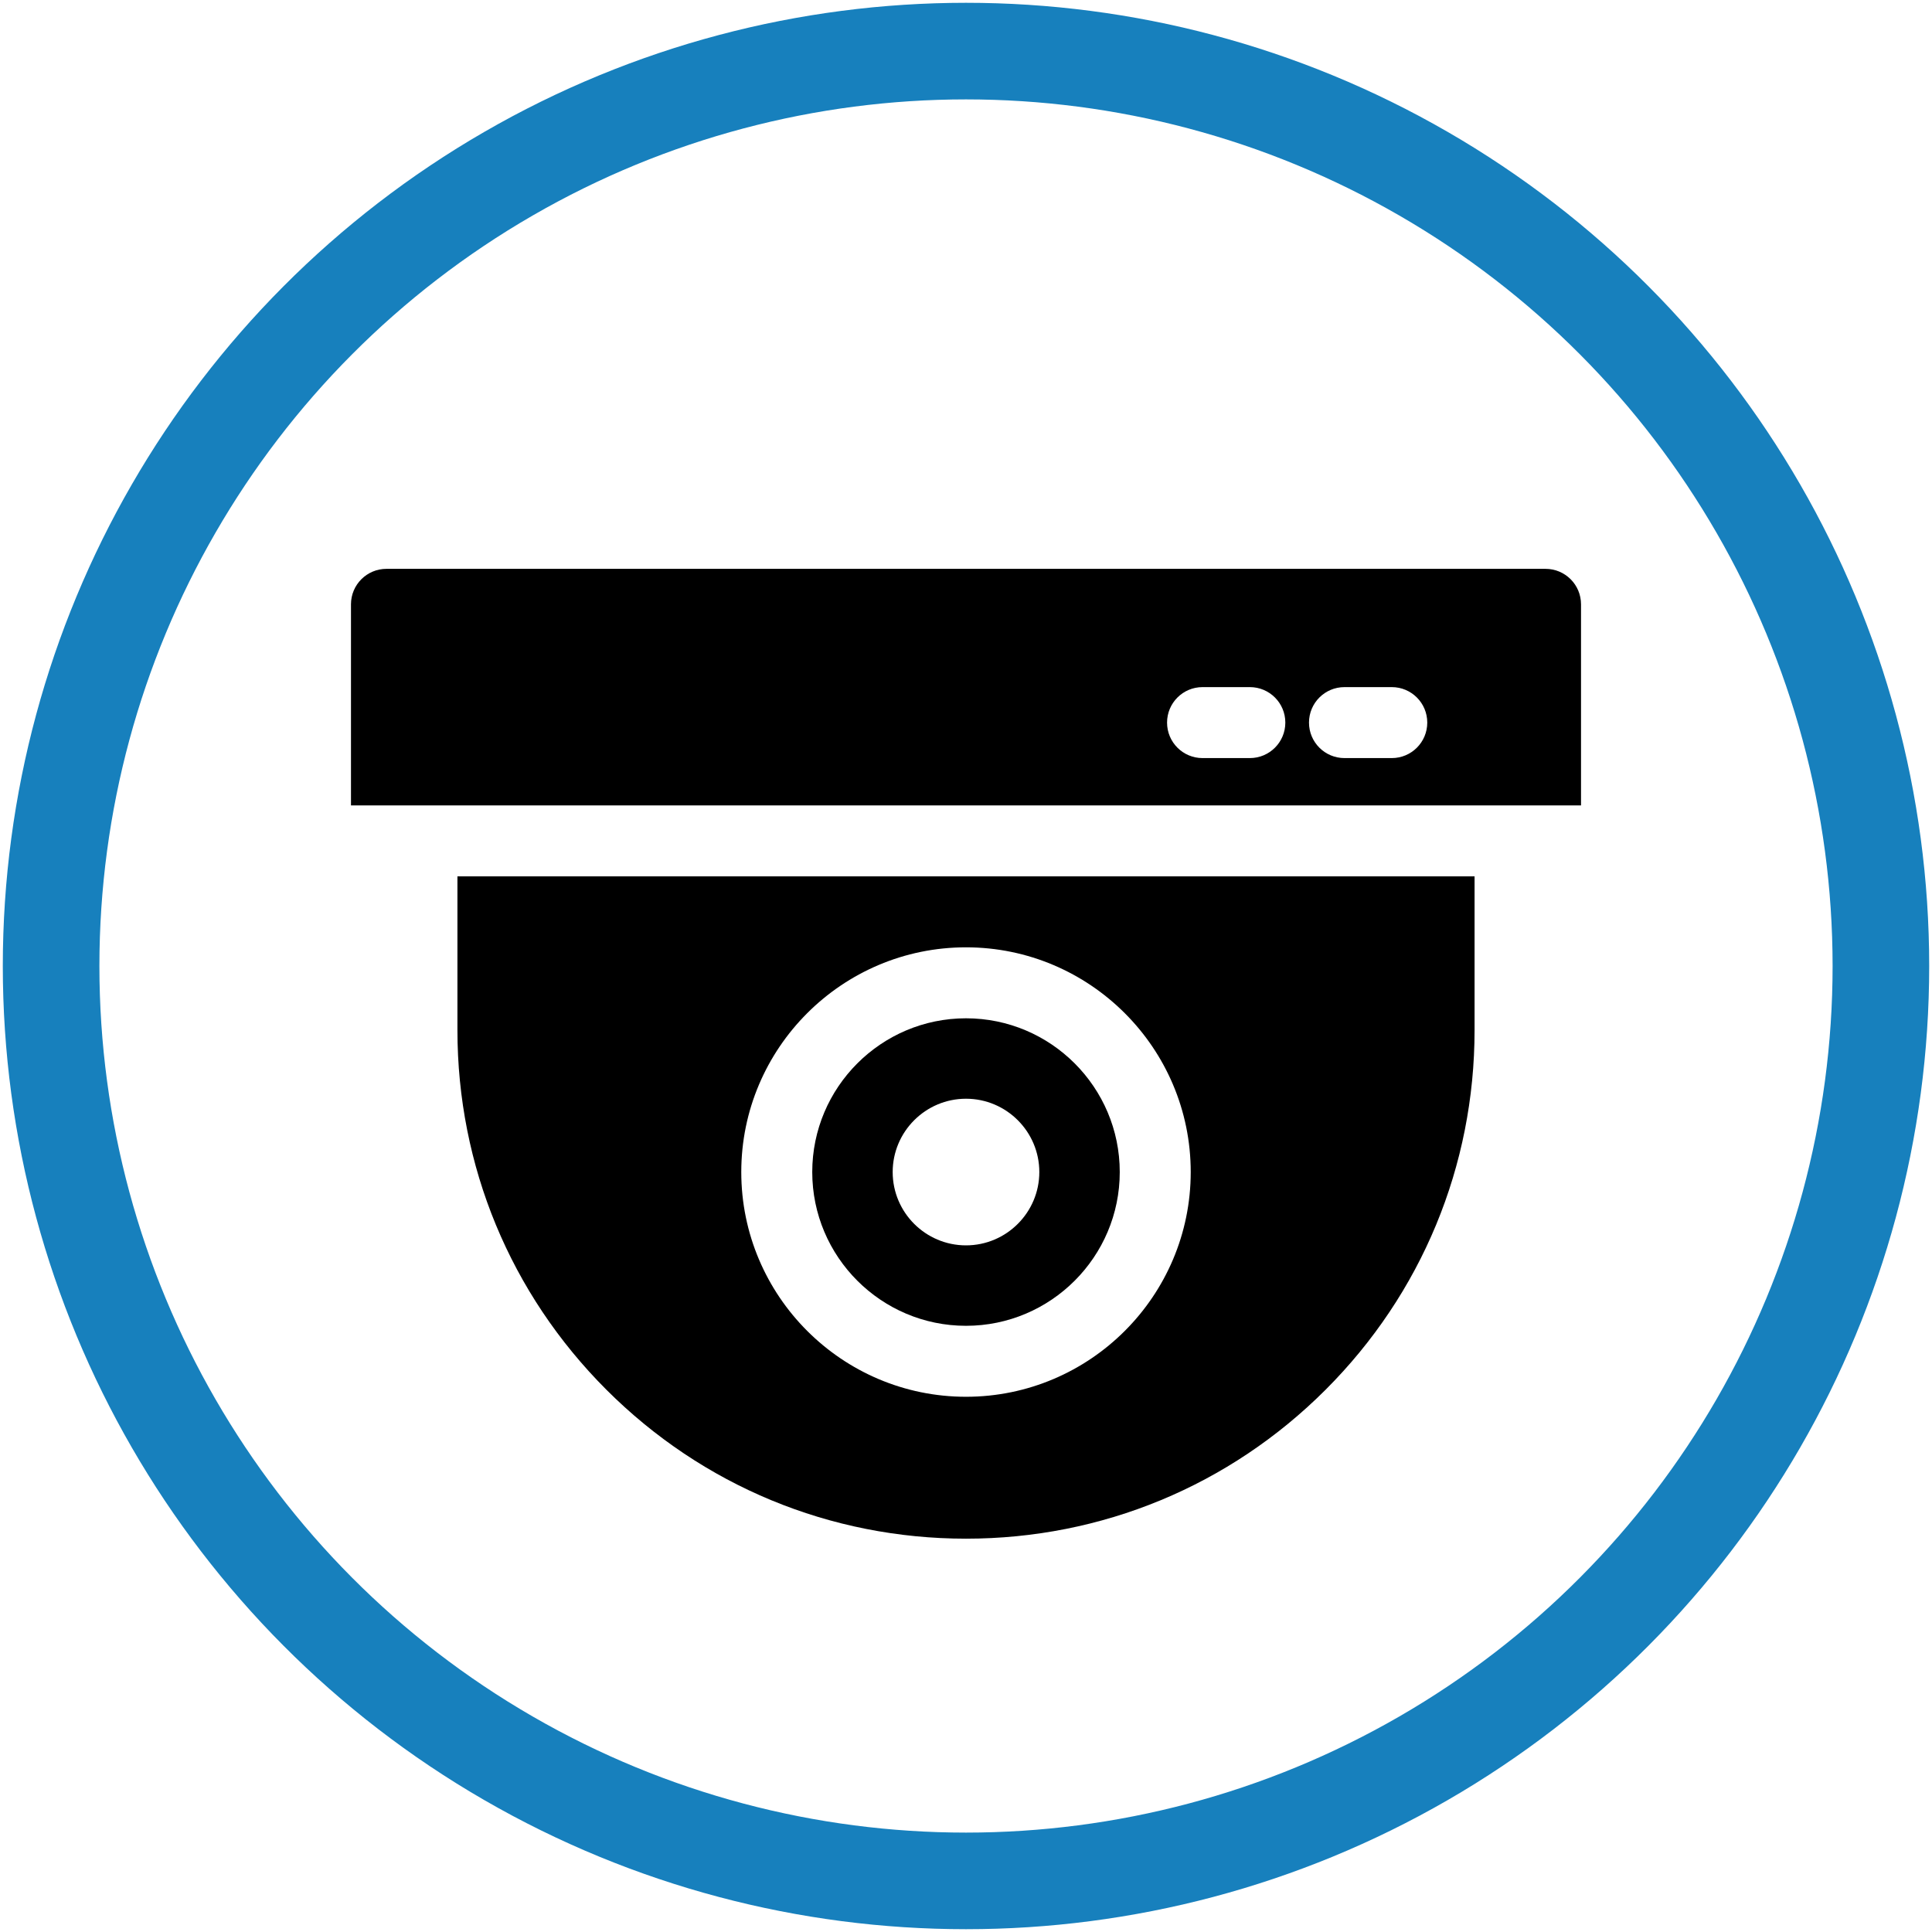
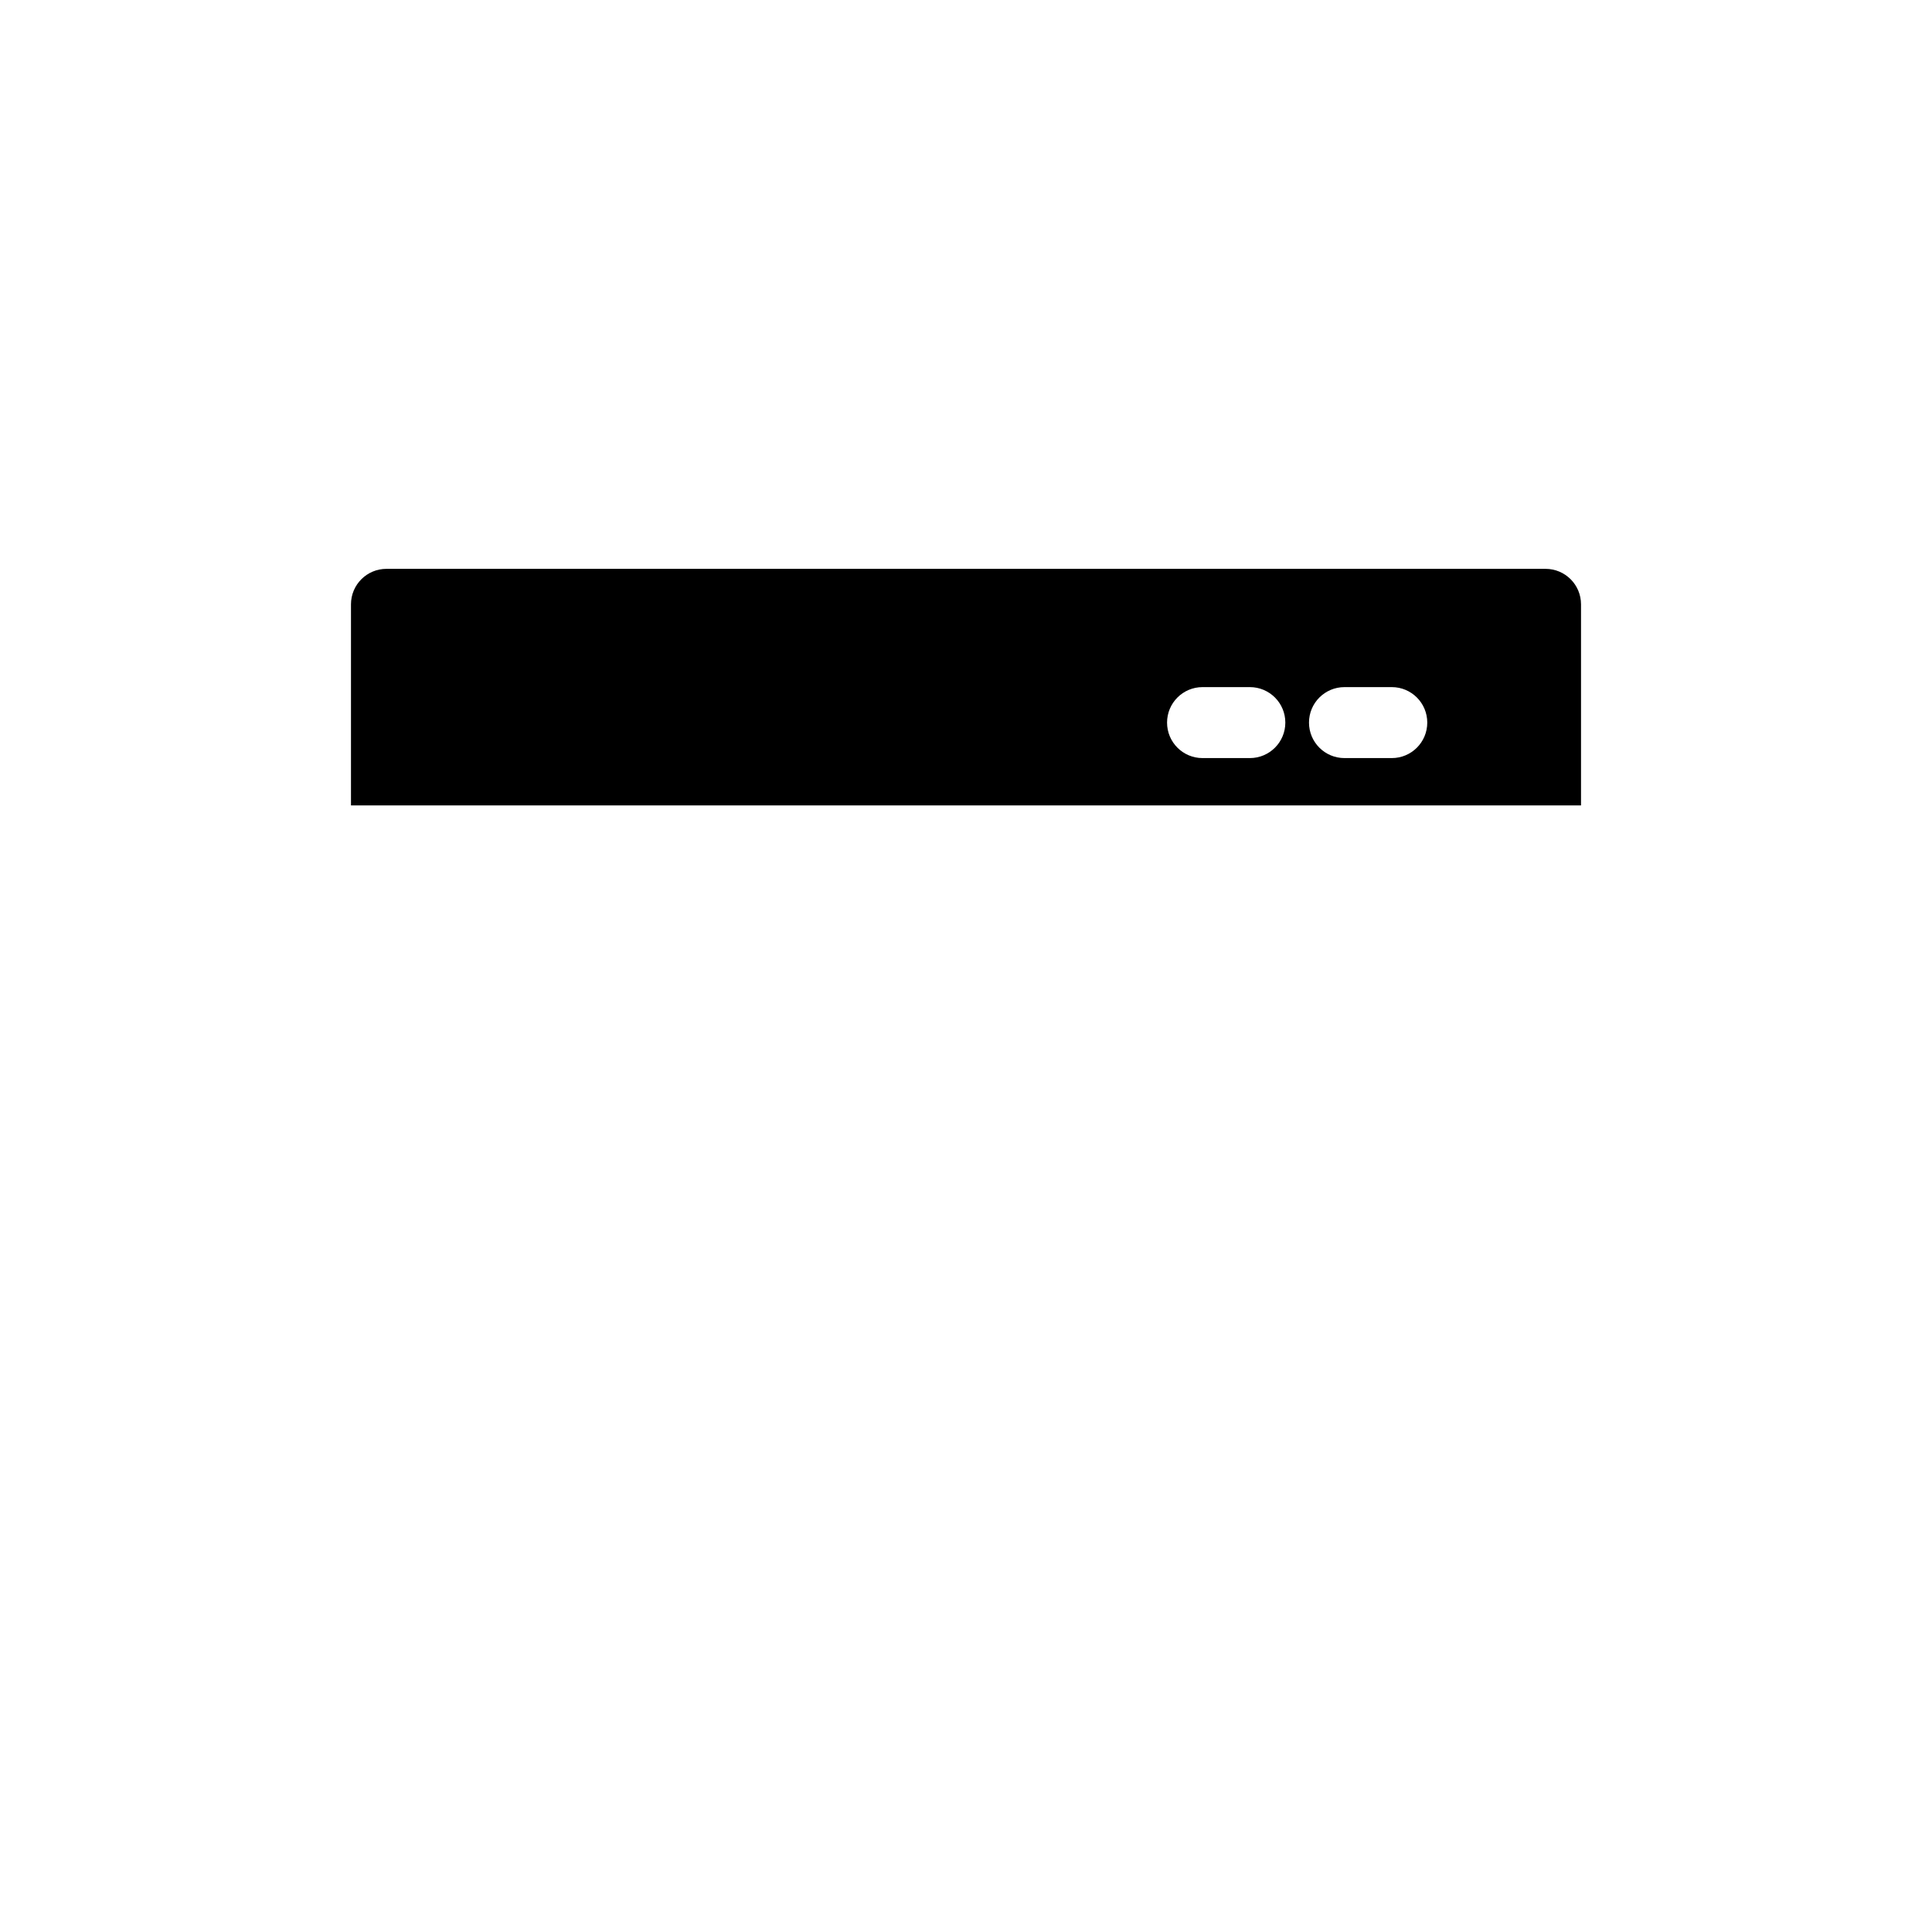
<svg xmlns="http://www.w3.org/2000/svg" id="Layer_1" data-name="Layer 1" viewBox="0 0 600 600">
  <defs>
    <style>
      .cls-1 {
        stroke-width: 0px;
      }

      .cls-2 {
        fill: none;
        stroke: #1780bd;
        stroke-miterlimit: 10;
        stroke-width: 30px;
      }
    </style>
  </defs>
-   <circle class="cls-2" cx="300" cy="300" r="284.13" />
  <g>
    <path class="cls-1" d="m479.98,176.66H120.02c-6.09,0-11.02,4.93-11.02,11.02v62.44h382v-62.44c0-6.09-4.93-11.02-11.02-11.02Zm-91.83,58.77h-14.69c-6.09,0-11.02-4.93-11.02-11.02s4.93-11.02,11.02-11.02h14.69c6.09,0,11.02,4.93,11.02,11.02s-4.93,11.02-11.02,11.02Zm44.08,0h-14.69c-6.09,0-11.02-4.93-11.02-11.02s4.93-11.02,11.02-11.02h14.69c6.09,0,11.02,4.93,11.02,11.02s-4.93,11.02-11.02,11.02Z" />
-     <path class="cls-1" d="m300,316.24c-26.33,0-47.75,21.42-47.75,47.75s21.42,47.75,47.75,47.75,47.75-21.42,47.75-47.75-21.42-47.75-47.75-47.75Zm0,70.52c-12.56,0-22.77-10.22-22.77-22.77s10.22-22.77,22.77-22.77,22.77,10.22,22.77,22.77-10.22,22.77-22.77,22.77Z" />
-     <path class="cls-1" d="m142.06,272.16v47.75c0,42.19,16.43,81.85,46.26,111.68,29.83,29.83,69.49,46.26,111.68,46.26s81.85-16.43,111.68-46.26,46.26-69.49,46.26-111.68v-47.75H142.06Zm157.94,161.62c-38.48,0-69.79-31.31-69.79-69.79s31.31-69.79,69.79-69.79,69.79,31.31,69.79,69.79-31.31,69.79-69.79,69.79Z" />
  </g>
</svg>